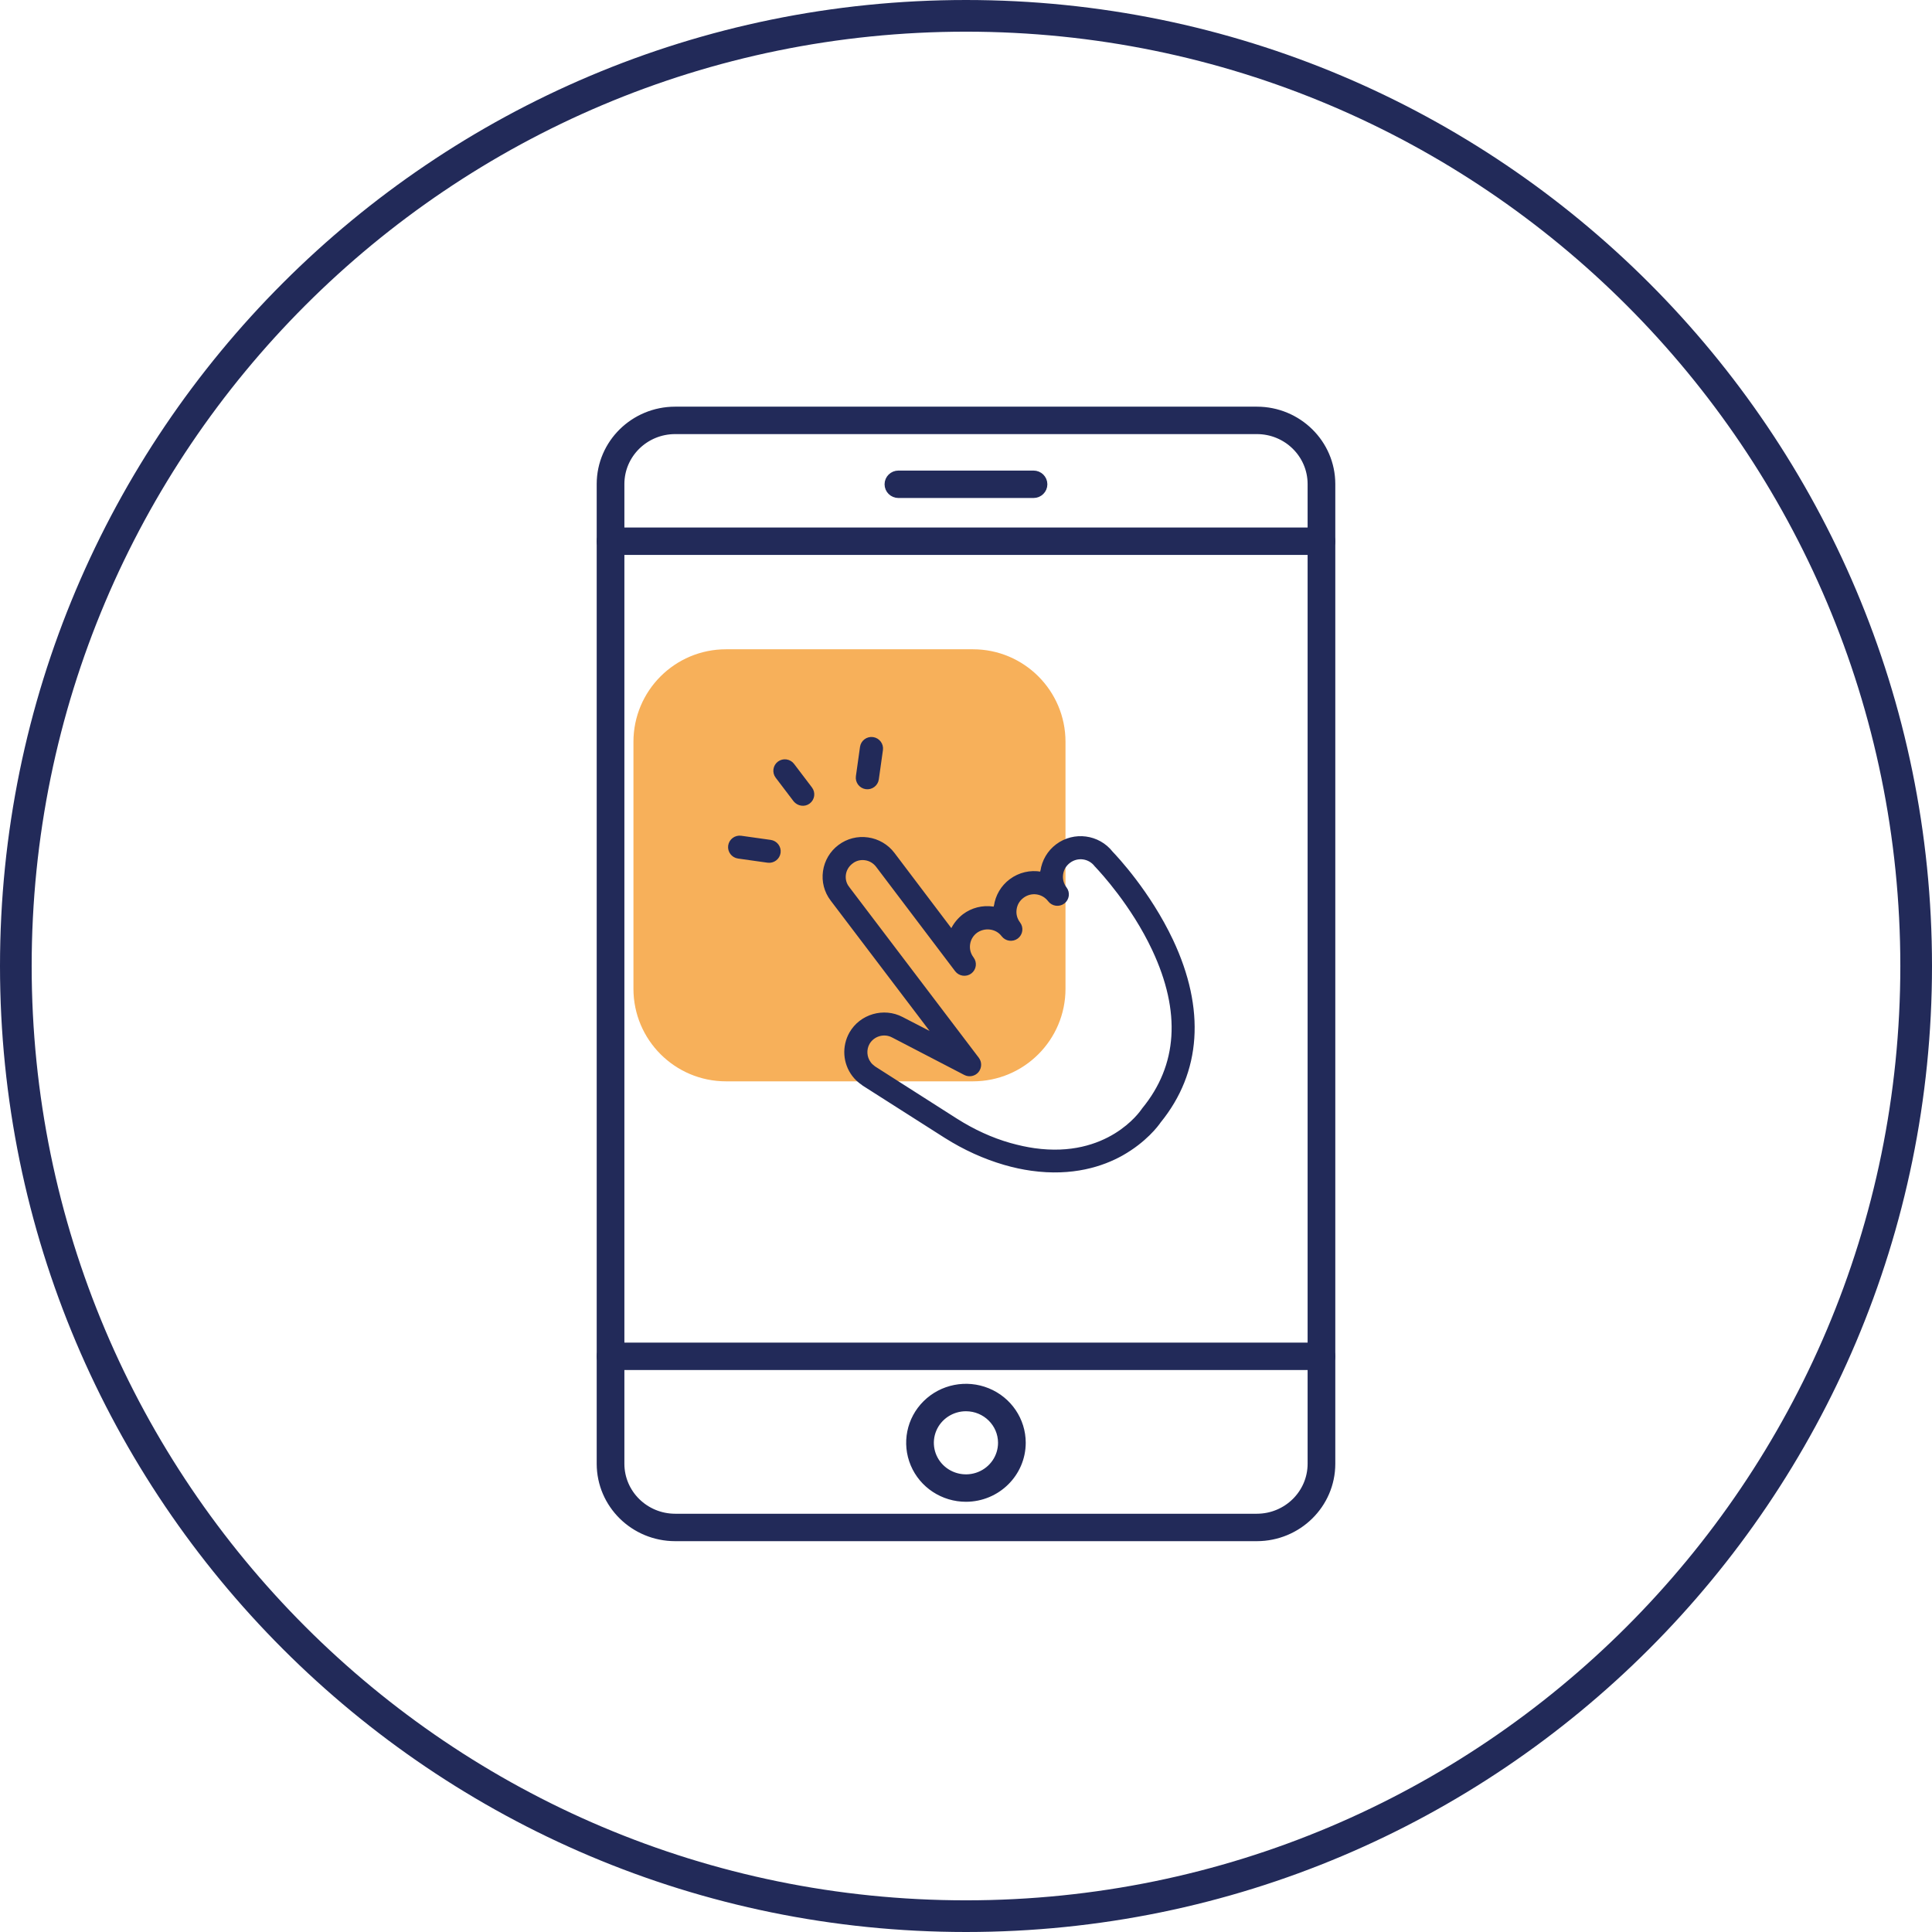
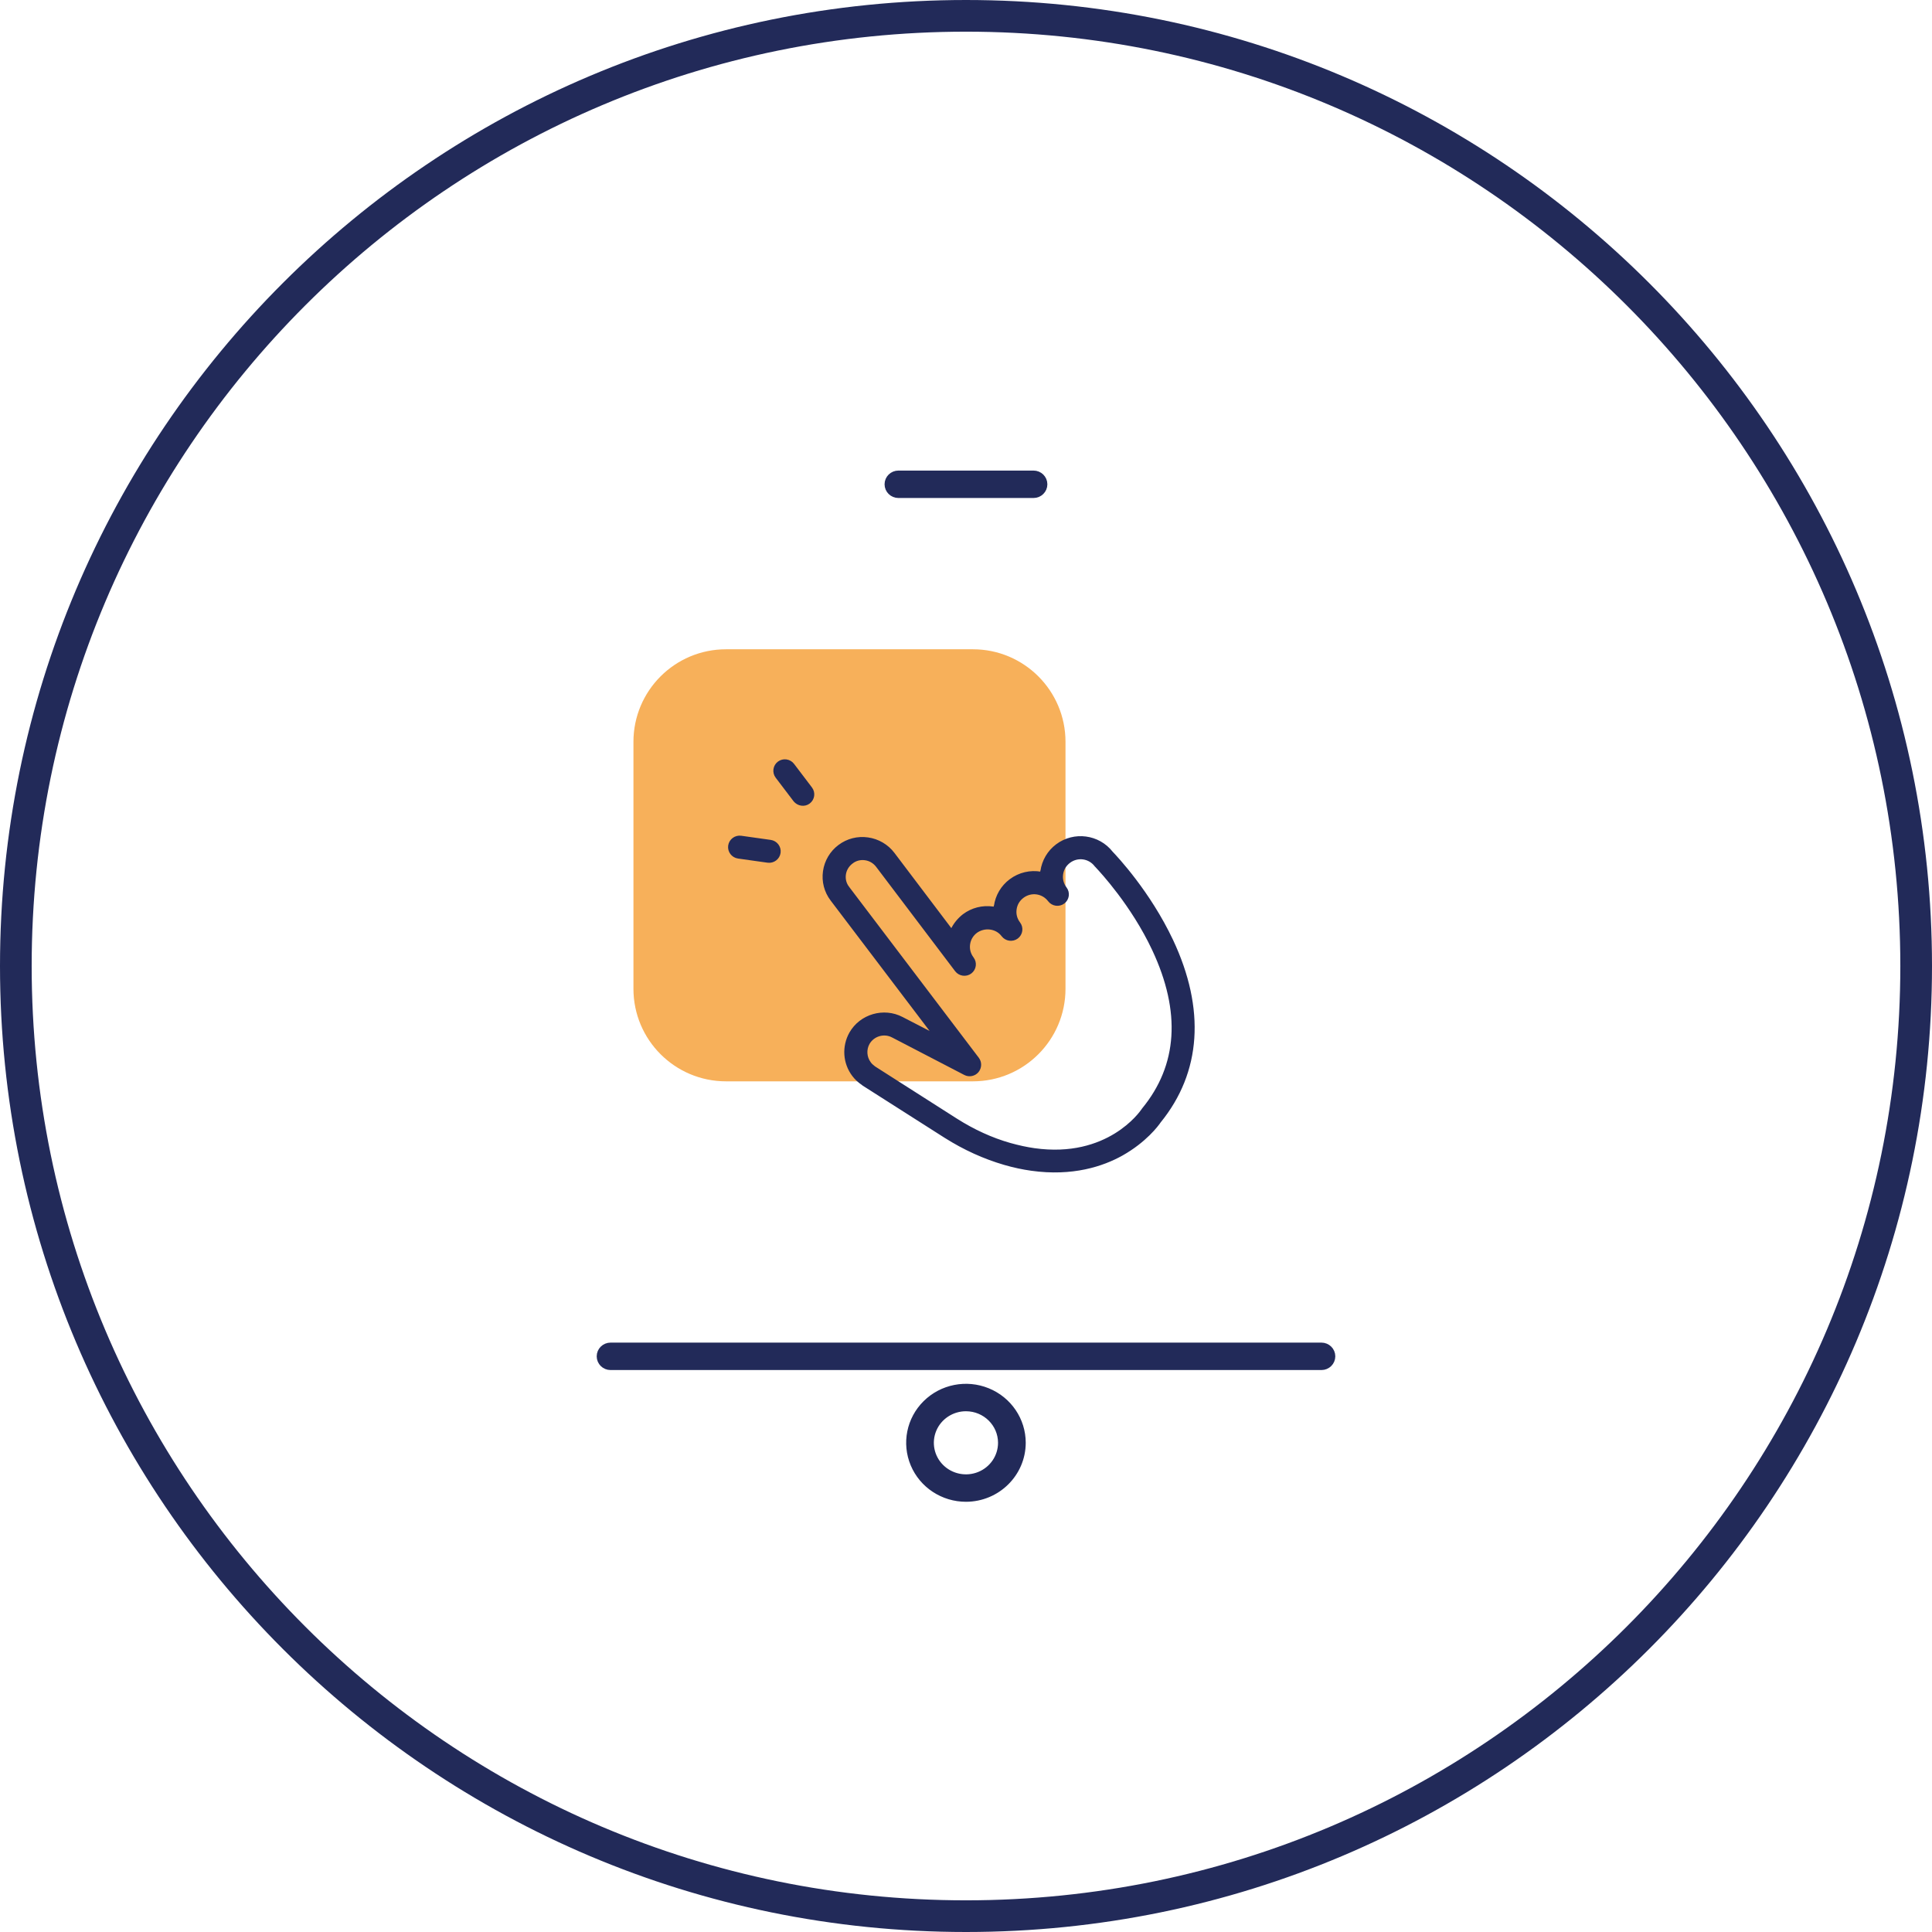
<svg xmlns="http://www.w3.org/2000/svg" width="122" height="122" viewBox="0 0 122 122" fill="none">
  <g clip-path="url(#clip0_601_2263)">
    <path d="M61 121C94.137 121 121 94.137 121 61C121 27.863 94.137 1 61 1C27.863 1 1 27.863 1 61C1 94.137 27.863 121 61 121Z" stroke="#222A59" stroke-width="2" />
    <path d="M61.437 41H45.846C42.617 41 40 43.617 40 46.846V62.437C40 65.665 42.617 68.283 45.846 68.283H61.437C64.665 68.283 67.283 65.665 67.283 62.437V46.846C67.283 43.617 64.665 41 61.437 41Z" fill="#F7B05A" />
    <path d="M63.413 73.509L63.413 73.509C64.014 73.685 64.585 73.804 65.123 73.879C67.723 74.245 69.643 73.606 70.865 72.92L70.865 72.92C72.337 72.091 73.111 71.06 73.25 70.849C75.809 67.702 76.076 63.729 74.029 59.374L74.029 59.374C72.586 56.316 70.505 54.11 70.225 53.818C69.381 52.739 67.82 52.533 66.724 53.354C66.19 53.753 65.841 54.35 65.748 55.009L65.748 55.009L65.748 55.009L65.748 55.01L65.748 55.01L65.748 55.01L65.748 55.011L65.748 55.011L65.748 55.011L65.748 55.011L65.748 55.012L65.748 55.012L65.748 55.012L65.748 55.013L65.748 55.013L65.748 55.013L65.748 55.014L65.748 55.014L65.748 55.014L65.748 55.014L65.748 55.015L65.748 55.015L65.748 55.015L65.748 55.016L65.747 55.016L65.747 55.016L65.747 55.016L65.747 55.017L65.747 55.017L65.747 55.017L65.747 55.018L65.747 55.018L65.747 55.018L65.747 55.019L65.747 55.019L65.747 55.019L65.747 55.019L65.747 55.02L65.747 55.02L65.747 55.02L65.747 55.02L65.747 55.021L65.747 55.021L65.747 55.021L65.747 55.022L65.747 55.022L65.746 55.022L65.746 55.023L65.746 55.023L65.746 55.023L65.746 55.023L65.746 55.024L65.746 55.024L65.746 55.024L65.746 55.025L65.746 55.025L65.746 55.025L65.746 55.025L65.746 55.026L65.746 55.026L65.746 55.026L65.746 55.026L65.746 55.027L65.746 55.027L65.746 55.027L65.746 55.028L65.746 55.028L65.746 55.028L65.746 55.028L65.746 55.029L65.746 55.029L65.746 55.029L65.746 55.029L65.746 55.03L65.745 55.03L65.745 55.03L65.745 55.031L65.745 55.031L65.745 55.031L65.745 55.032L65.745 55.032L65.745 55.032L65.745 55.032L65.745 55.033L65.745 55.033L65.745 55.033L65.745 55.033L65.745 55.034L65.745 55.034L65.745 55.034L65.745 55.035L65.745 55.035L65.745 55.035L65.745 55.035L65.745 55.036L65.745 55.036L65.745 55.036L65.745 55.036L65.745 55.037L65.745 55.037L65.744 55.037L65.744 55.038L65.744 55.038L65.744 55.038L65.744 55.038L65.744 55.039L65.744 55.039L65.744 55.039L65.744 55.039L65.744 55.04L65.744 55.04L65.744 55.04L65.744 55.041L65.744 55.041L65.744 55.041L65.744 55.041L65.744 55.042L65.744 55.042L65.744 55.042L65.744 55.042L65.744 55.043L65.744 55.043L65.744 55.043L65.743 55.044L65.743 55.044L65.743 55.044L65.743 55.044L65.743 55.045L65.743 55.045L65.743 55.045L65.743 55.045L65.743 55.046L65.743 55.046L65.743 55.046L65.743 55.047L65.743 55.047L65.743 55.047L65.743 55.047L65.743 55.047L65.743 55.048L65.743 55.048L65.743 55.048L65.743 55.049L65.743 55.049L65.743 55.049L65.743 55.049L65.743 55.05L65.743 55.05L65.743 55.05L65.743 55.05L65.743 55.051L65.743 55.051L65.742 55.051L65.742 55.051L65.742 55.052L65.742 55.052L65.742 55.052L65.742 55.053L65.742 55.053L65.742 55.053L65.742 55.053L65.742 55.054L65.742 55.054L65.742 55.054L65.742 55.054L65.742 55.055L65.742 55.055L65.742 55.055L65.742 55.056L65.742 55.056L65.742 55.056L65.742 55.056L65.742 55.057L65.742 55.057L65.742 55.057L65.742 55.057L65.742 55.058L65.742 55.058L65.742 55.058L65.741 55.058L65.741 55.059L65.741 55.059L65.741 55.059L65.741 55.059L65.741 55.06L65.741 55.06L65.741 55.06L65.741 55.06L65.741 55.061L65.741 55.061L65.741 55.061L65.741 55.062L65.741 55.062L65.741 55.062L65.741 55.062L65.741 55.063L65.741 55.063L65.741 55.063L65.741 55.063L65.741 55.064L65.741 55.064L65.741 55.064L65.741 55.064L65.741 55.065L65.74 55.065L65.74 55.065L65.74 55.066L65.74 55.066L65.74 55.066L65.74 55.066L65.74 55.066L65.74 55.067L65.74 55.067L65.74 55.067L65.74 55.068L65.74 55.068L65.74 55.068L65.74 55.068L65.74 55.069L65.74 55.069L65.74 55.069L65.74 55.069L65.74 55.07L65.74 55.07L65.74 55.07L65.74 55.07L65.74 55.071L65.74 55.071L65.74 55.071L65.74 55.072L65.74 55.072L65.74 55.072L65.74 55.072L65.74 55.072L65.739 55.073L65.739 55.073L65.739 55.073L65.739 55.074L65.739 55.074L65.739 55.074L65.739 55.074L65.739 55.075L65.739 55.075L65.739 55.075L65.739 55.075L65.739 55.076L65.739 55.076L65.739 55.076L65.739 55.076L65.739 55.077L65.739 55.077L65.739 55.077L65.739 55.077L65.739 55.078L65.739 55.078L65.739 55.078L65.739 55.078L65.739 55.079L65.739 55.079L65.739 55.079L65.739 55.08L65.738 55.08L65.738 55.08L65.738 55.08L65.738 55.081L65.738 55.081L65.738 55.081L65.738 55.081L65.738 55.082L65.738 55.082L65.738 55.082L65.738 55.082L65.738 55.083L65.738 55.083L65.738 55.083L65.738 55.083L65.738 55.084L65.738 55.084L65.738 55.084L65.738 55.084L65.738 55.085L65.738 55.085L65.738 55.085L65.738 55.086L65.738 55.086L65.738 55.086L65.737 55.086L65.737 55.087L65.737 55.087L65.737 55.087L65.737 55.087L65.737 55.088L65.737 55.088L65.737 55.088L65.737 55.088L65.737 55.089L65.737 55.089L65.737 55.089L65.737 55.089L65.737 55.09L65.737 55.09L65.737 55.09L65.737 55.09L65.737 55.091L65.737 55.091L65.737 55.091L65.737 55.092L65.737 55.092L65.737 55.092L65.737 55.092L65.737 55.093L65.737 55.093L65.737 55.093L65.737 55.093L65.737 55.094L65.737 55.094L65.736 55.094L65.736 55.094L65.736 55.095L65.736 55.095L65.736 55.095L65.736 55.095L65.736 55.096L65.736 55.096L65.736 55.096L65.736 55.096C65.068 54.978 64.365 55.13 63.788 55.563C63.254 55.962 62.904 56.559 62.812 57.218L62.812 57.218L62.812 57.218L62.812 57.219L62.812 57.219L62.812 57.219L62.812 57.22L62.812 57.22L62.812 57.22L62.812 57.221L62.812 57.221L62.812 57.221L62.811 57.221L62.811 57.222L62.811 57.222L62.811 57.222L62.811 57.223L62.811 57.223L62.811 57.223L62.811 57.224L62.811 57.224L62.811 57.224L62.811 57.224L62.811 57.225L62.811 57.225L62.811 57.225L62.811 57.226L62.811 57.226L62.811 57.226L62.811 57.226L62.811 57.227L62.811 57.227L62.811 57.227L62.811 57.228L62.81 57.228L62.81 57.228L62.81 57.228L62.81 57.229L62.81 57.229L62.81 57.229L62.81 57.23L62.81 57.23L62.81 57.23L62.81 57.23L62.81 57.231L62.81 57.231L62.81 57.231L62.81 57.232L62.81 57.232L62.81 57.232L62.81 57.232L62.81 57.233L62.81 57.233L62.81 57.233L62.81 57.234L62.81 57.234L62.81 57.234L62.81 57.234L62.81 57.235L62.809 57.235L62.809 57.235L62.809 57.236L62.809 57.236L62.809 57.236L62.809 57.236L62.809 57.237L62.809 57.237L62.809 57.237L62.809 57.237L62.809 57.238L62.809 57.238L62.809 57.238L62.809 57.239L62.809 57.239L62.809 57.239L62.809 57.239L62.809 57.24L62.809 57.24L62.809 57.24L62.809 57.241L62.809 57.241L62.809 57.241L62.809 57.241L62.809 57.242L62.809 57.242L62.809 57.242L62.809 57.242L62.808 57.243L62.808 57.243L62.808 57.243L62.808 57.244L62.808 57.244L62.808 57.244L62.808 57.244L62.808 57.245L62.808 57.245L62.808 57.245L62.808 57.245L62.808 57.246L62.808 57.246L62.808 57.246L62.808 57.247L62.808 57.247L62.808 57.247L62.808 57.248L62.808 57.248L62.808 57.248L62.808 57.248L62.808 57.248L62.808 57.249L62.807 57.249L62.807 57.249L62.807 57.25L62.807 57.25L62.807 57.25L62.807 57.25L62.807 57.251L62.807 57.251L62.807 57.251L62.807 57.252L62.807 57.252L62.807 57.252L62.807 57.252L62.807 57.253L62.807 57.253L62.807 57.253L62.807 57.253L62.807 57.254L62.807 57.254L62.807 57.254L62.807 57.255L62.807 57.255L62.807 57.255L62.807 57.255L62.807 57.256L62.807 57.256L62.807 57.256L62.806 57.256L62.806 57.257L62.806 57.257L62.806 57.257L62.806 57.257L62.806 57.258L62.806 57.258L62.806 57.258L62.806 57.258L62.806 57.259L62.806 57.259L62.806 57.259L62.806 57.26L62.806 57.26L62.806 57.26L62.806 57.26L62.806 57.261L62.806 57.261L62.806 57.261L62.806 57.261L62.806 57.262L62.806 57.262L62.806 57.262L62.806 57.263L62.806 57.263L62.806 57.263L62.806 57.263L62.806 57.264L62.806 57.264L62.805 57.264L62.805 57.264L62.805 57.265L62.805 57.265L62.805 57.265L62.805 57.265L62.805 57.266L62.805 57.266L62.805 57.266L62.805 57.267L62.805 57.267L62.805 57.267L62.805 57.267L62.805 57.267L62.805 57.268L62.805 57.268L62.805 57.268L62.805 57.269L62.805 57.269L62.805 57.269L62.805 57.269L62.805 57.27L62.805 57.27L62.805 57.27L62.804 57.27L62.804 57.271L62.804 57.271L62.804 57.271L62.804 57.271L62.804 57.272L62.804 57.272L62.804 57.272L62.804 57.273L62.804 57.273L62.804 57.273L62.804 57.273L62.804 57.273L62.804 57.274L62.804 57.274L62.804 57.274L62.804 57.275L62.804 57.275L62.804 57.275L62.804 57.275L62.804 57.276L62.804 57.276L62.804 57.276L62.804 57.276L62.804 57.277L62.804 57.277L62.804 57.277L62.804 57.278L62.803 57.278L62.803 57.278L62.803 57.278L62.803 57.279L62.803 57.279L62.803 57.279L62.803 57.279L62.803 57.279L62.803 57.28L62.803 57.28L62.803 57.28L62.803 57.281L62.803 57.281L62.803 57.281L62.803 57.281L62.803 57.282L62.803 57.282L62.803 57.282L62.803 57.282L62.803 57.283L62.803 57.283L62.803 57.283L62.803 57.283L62.803 57.284L62.803 57.284L62.803 57.284L62.803 57.285L62.803 57.285L62.803 57.285L62.803 57.285L62.802 57.285L62.802 57.286L62.802 57.286L62.802 57.286L62.802 57.287L62.802 57.287L62.802 57.287L62.802 57.287L62.802 57.288L62.802 57.288L62.802 57.288L62.802 57.288L62.802 57.289L62.802 57.289L62.802 57.289L62.802 57.289L62.802 57.29L62.802 57.29L62.802 57.29L62.802 57.291L62.802 57.291L62.802 57.291L62.802 57.291L62.802 57.291L62.801 57.292L62.801 57.292L62.801 57.292L62.801 57.292L62.801 57.293L62.801 57.293L62.801 57.293L62.801 57.294L62.801 57.294L62.801 57.294L62.801 57.294L62.801 57.295L62.801 57.295L62.801 57.295L62.801 57.295L62.801 57.296L62.801 57.296L62.801 57.296L62.801 57.296L62.801 57.297L62.801 57.297L62.801 57.297L62.801 57.297L62.801 57.298L62.801 57.298L62.801 57.298L62.801 57.298L62.801 57.299L62.8 57.299L62.8 57.299L62.8 57.3L62.8 57.3L62.8 57.3L62.8 57.3L62.8 57.301L62.8 57.301L62.8 57.301L62.8 57.301L62.8 57.302L62.8 57.302L62.8 57.302L62.8 57.302L62.8 57.303L62.8 57.303L62.8 57.303L62.8 57.303L62.8 57.304L62.8 57.304L62.8 57.304L62.8 57.304L62.8 57.305L62.8 57.305L62.8 57.305L62.8 57.306L62.8 57.306L62.8 57.306L62.8 57.306L62.8 57.307L62.799 57.307L62.799 57.307L62.799 57.307L62.799 57.308L62.799 57.308L62.709 57.295C62.033 57.2 61.372 57.371 60.838 57.77L60.837 57.771C60.517 58.021 60.257 58.337 60.082 58.702L56.438 53.884L56.438 53.884C56.046 53.367 55.458 53.021 54.807 52.93C54.157 52.838 53.511 52.998 52.977 53.398C52.458 53.786 52.11 54.37 52.019 55.017C51.928 55.663 52.09 56.306 52.493 56.837L58.875 65.248L56.975 64.267C56.975 64.267 56.975 64.267 56.975 64.267C55.813 63.656 54.334 64.08 53.682 65.228L53.681 65.228C53.203 66.084 53.268 67.134 53.861 67.917C54.026 68.134 54.221 68.317 54.468 68.481C54.473 68.492 54.481 68.499 54.487 68.503C54.492 68.506 54.497 68.509 54.5 68.51L59.673 71.805L59.674 71.805C60.883 72.571 62.134 73.135 63.413 73.509ZM72.136 70.065L72.13 70.07L72.125 70.076L72.124 70.078C72.019 70.23 69.959 73.205 65.322 72.554C64.84 72.486 64.325 72.375 63.777 72.221C62.619 71.891 61.488 71.372 60.394 70.677L55.23 67.383C55.221 67.375 55.212 67.368 55.203 67.361C55.097 67.276 55.009 67.206 54.945 67.109L54.945 67.109L54.943 67.106C54.681 66.761 54.65 66.274 54.864 65.897C55.161 65.382 55.822 65.191 56.344 65.462L56.367 65.418L56.344 65.462L60.911 67.834C60.911 67.834 60.911 67.834 60.911 67.834C61.199 67.986 61.546 67.909 61.748 67.673L61.748 67.672C61.951 67.423 61.959 67.075 61.769 66.825L53.586 56.041L53.586 56.041L53.586 56.039C53.396 55.803 53.325 55.51 53.366 55.219C53.407 54.929 53.568 54.667 53.804 54.49L53.804 54.49L53.806 54.489C54.043 54.3 54.338 54.231 54.631 54.272C54.924 54.313 55.188 54.473 55.366 54.709C55.366 54.709 55.366 54.709 55.366 54.709L60.355 61.3L60.355 61.3C60.58 61.596 61.007 61.656 61.305 61.433C61.603 61.21 61.662 60.786 61.437 60.489C61.248 60.239 61.165 59.943 61.209 59.627C61.254 59.312 61.414 59.051 61.665 58.862C61.915 58.687 62.226 58.607 62.531 58.65C62.837 58.693 63.103 58.841 63.292 59.091C63.517 59.387 63.943 59.447 64.241 59.224C64.539 59.001 64.599 58.577 64.374 58.28C64.184 58.03 64.101 57.734 64.146 57.418C64.19 57.103 64.351 56.841 64.602 56.653C65.118 56.267 65.839 56.368 66.228 56.882C66.453 57.178 66.879 57.238 67.178 57.015C67.476 56.792 67.535 56.367 67.31 56.071C67.121 55.821 67.038 55.525 67.082 55.209C67.127 54.894 67.288 54.632 67.539 54.444C68.054 54.058 68.775 54.159 69.165 54.672L69.169 54.679L69.176 54.683C69.18 54.686 69.184 54.69 69.193 54.702L69.194 54.704C69.201 54.713 69.212 54.727 69.228 54.739C69.233 54.745 69.24 54.753 69.25 54.763C69.511 55.043 71.477 57.147 72.806 59.98C74.64 63.894 74.419 67.277 72.16 70.026L72.151 70.037L72.15 70.048C72.149 70.049 72.148 70.051 72.146 70.053C72.144 70.056 72.142 70.059 72.14 70.061C72.138 70.063 72.137 70.064 72.136 70.065Z" fill="#222A59" stroke="#222A59" stroke-width="0.1" />
    <path d="M50.151 50.566L50.151 50.567L50.152 50.569C50.271 50.709 50.426 50.801 50.605 50.826C50.784 50.851 50.959 50.806 51.1 50.7C51.398 50.477 51.458 50.053 51.233 49.756L50.103 48.267C49.878 47.97 49.452 47.91 49.154 48.133C48.855 48.356 48.796 48.781 49.021 49.078L50.151 50.566Z" fill="#222A59" stroke="#222A59" stroke-width="0.1" />
    <path d="M46.612 54.165L48.474 54.427C48.845 54.479 49.19 54.221 49.242 53.851C49.294 53.482 49.033 53.139 48.662 53.087L46.801 52.825C46.429 52.773 46.084 53.031 46.032 53.4C45.98 53.77 46.241 54.113 46.612 54.165Z" fill="#222A59" stroke="#222A59" stroke-width="0.1" />
-     <path d="M54.097 49.019C54.045 49.389 54.306 49.732 54.677 49.784C55.048 49.836 55.394 49.578 55.445 49.208L55.705 47.359C55.757 46.99 55.496 46.647 55.125 46.594C54.754 46.542 54.409 46.8 54.357 47.17L54.097 49.019Z" fill="#222A59" stroke="#222A59" stroke-width="0.1" />
-     <path d="M79.367 97H42.633C40.075 96.997 38.003 94.955 38 92.434V30.56C38.004 28.041 40.077 26.001 42.633 26H79.367C81.923 26.001 83.996 28.041 84 30.56V92.434C83.997 94.955 81.924 96.997 79.367 97ZM42.633 27.092C40.689 27.092 39.112 28.644 39.108 30.56V92.434C39.111 94.352 40.688 95.905 42.633 95.908H79.367C81.312 95.905 82.889 94.352 82.892 92.434V30.56C82.888 28.644 81.311 27.092 79.367 27.092H42.633Z" fill="#222A59" stroke="#222A59" stroke-width="0.64" />
-     <path d="M83.446 34.723H38.554C38.248 34.723 38 34.479 38 34.177C38 33.875 38.248 33.631 38.554 33.631H83.446C83.752 33.631 84 33.875 84 34.177C84 34.479 83.752 34.723 83.446 34.723Z" fill="#222A59" stroke="#222A59" stroke-width="0.64" />
    <path d="M83.446 86.194H38.554C38.248 86.194 38 85.95 38 85.648C38 85.347 38.248 85.102 38.554 85.102H83.446C83.752 85.102 84 85.347 84 85.648C84 85.95 83.752 86.194 83.446 86.194Z" fill="#222A59" stroke="#222A59" stroke-width="0.64" />
    <path d="M65.264 31.127H56.732C56.426 31.127 56.178 30.883 56.178 30.581C56.178 30.279 56.426 30.035 56.732 30.035H65.264C65.57 30.035 65.818 30.279 65.818 30.581C65.818 30.883 65.57 31.127 65.264 31.127Z" fill="#222A59" stroke="#222A59" stroke-width="0.64" />
    <path d="M61 94.513C59.602 94.514 58.342 93.686 57.806 92.414C57.27 91.142 57.564 89.677 58.552 88.703C59.539 87.728 61.025 87.436 62.316 87.962C63.608 88.488 64.451 89.729 64.452 91.106C64.449 92.984 62.906 94.508 61 94.513ZM61 88.796C60.05 88.795 59.193 89.358 58.829 90.222C58.465 91.086 58.666 92.082 59.337 92.743C60.009 93.405 61.019 93.603 61.896 93.245C62.773 92.886 63.344 92.042 63.343 91.106C63.34 89.832 62.293 88.799 61 88.796Z" fill="#222A59" stroke="#222A59" stroke-width="0.64" />
  </g>
  <defs>
    <clipPath id="clip0_601_2263">
      <rect width="122" height="122" fill="white" />
    </clipPath>
  </defs>
</svg>